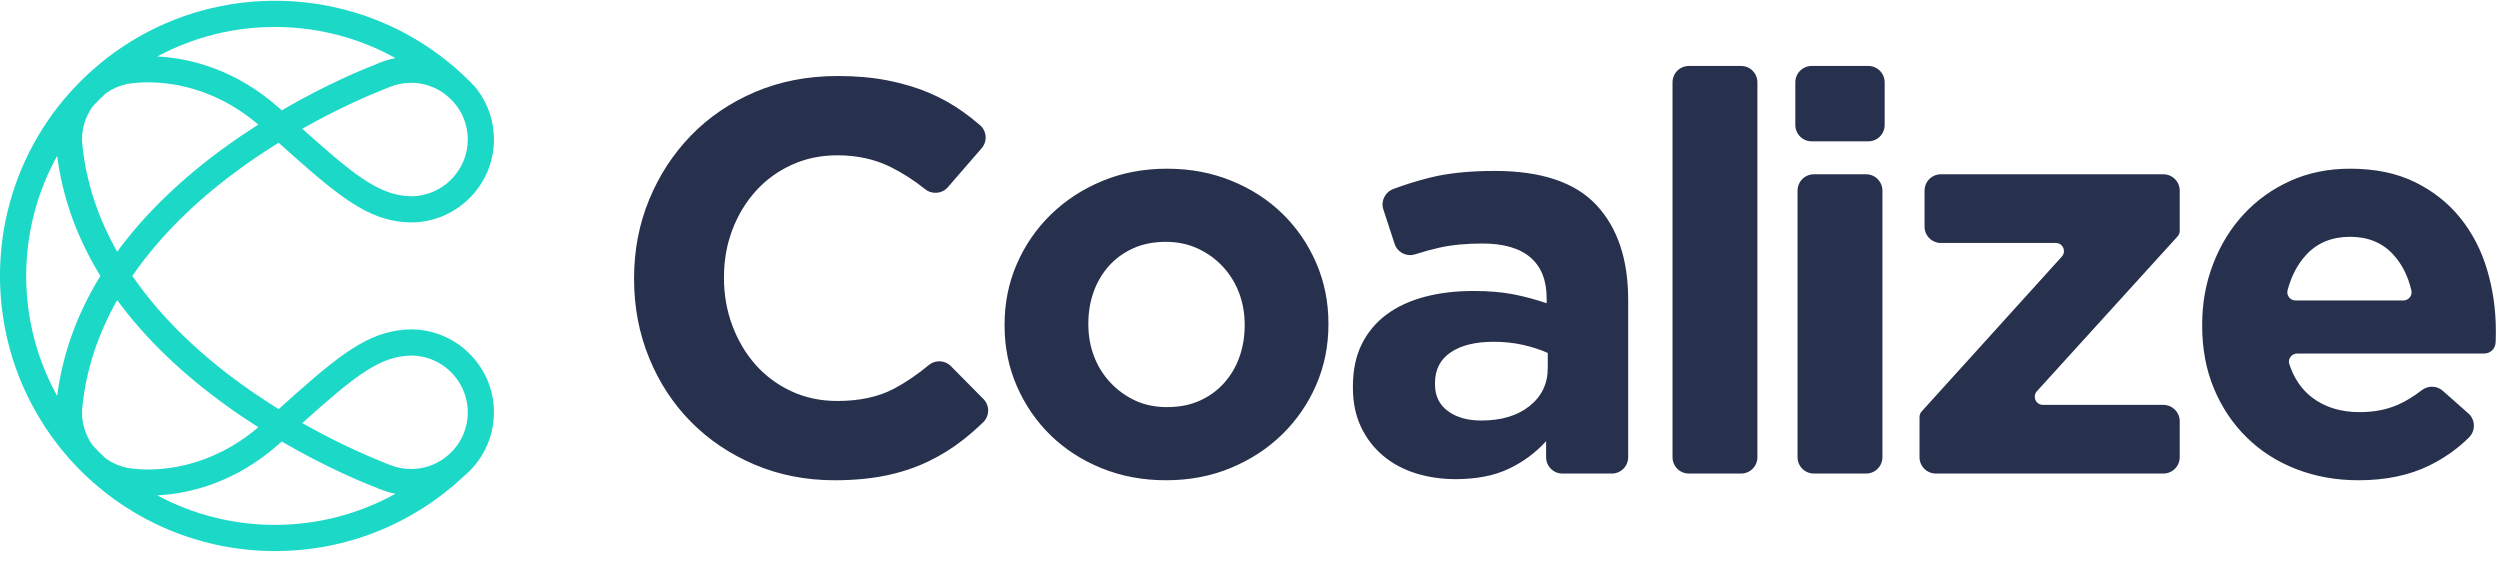
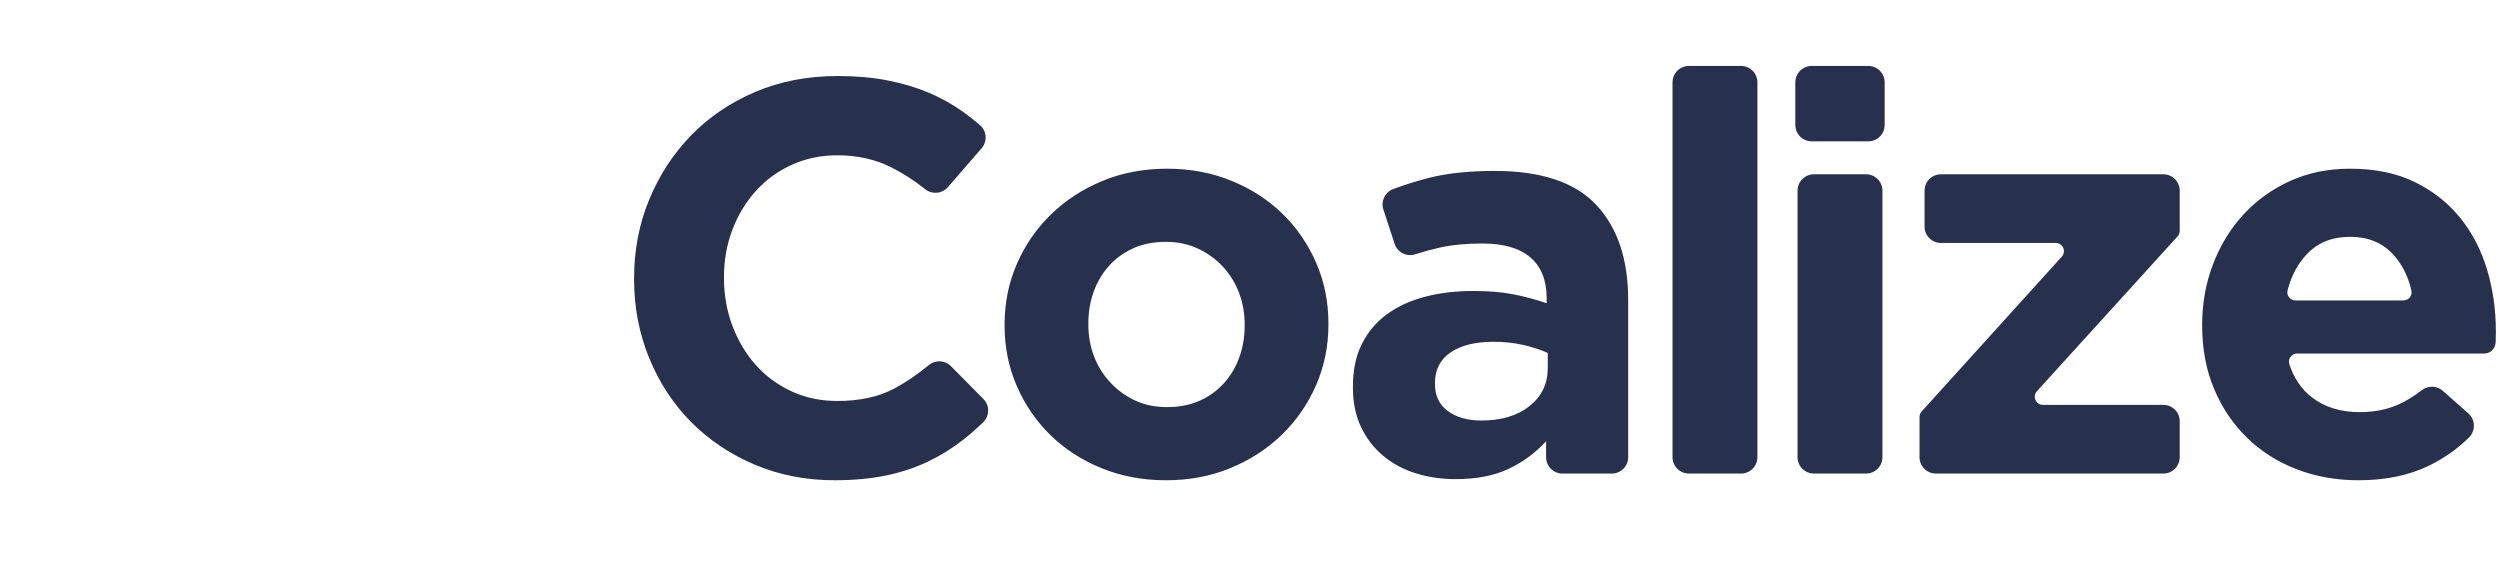
<svg xmlns="http://www.w3.org/2000/svg" width="178px" height="40px" viewBox="0 0 178 40" version="1.1">
  <title>F07FCBAE-C66C-464C-A8E1-C2D3D5EFF008</title>
  <desc>Created with sketchtool.</desc>
  <g id="Mmvp" stroke="none" stroke-width="1" fill="none" fill-rule="evenodd">
    <g id="Home" transform="translate(-150, -30)">
      <g id="Navigation">
        <g id="Logo" transform="translate(150, 30)">
          <path d="M59.657,5.412 C60.955,5.412 62.142,5.518 63.215,5.73 C64.288,5.942 65.262,6.234 66.137,6.604 C67.012,6.976 67.82,7.426 68.562,7.956 C68.984,8.258 69.39,8.577 69.778,8.913 C70.264,9.334 70.313,10.07 69.892,10.555 L67.486,13.33 C67.077,13.801 66.37,13.864 65.881,13.476 C65.07,12.832 64.247,12.304 63.414,11.892 C62.287,11.335 61.022,11.057 59.617,11.057 C58.451,11.057 57.371,11.282 56.377,11.733 C55.383,12.184 54.529,12.806 53.813,13.601 C53.097,14.396 52.541,15.318 52.143,16.364 C51.746,17.412 51.547,18.531 51.547,19.724 L51.547,19.803 C51.547,20.996 51.746,22.123 52.143,23.182 C52.541,24.243 53.091,25.17 53.793,25.965 C54.495,26.76 55.344,27.39 56.337,27.854 C57.331,28.318 58.425,28.549 59.617,28.549 C61.207,28.549 62.552,28.258 63.652,27.675 C64.483,27.235 65.31,26.673 66.133,25.991 C66.597,25.606 67.278,25.639 67.702,26.067 L70.02,28.409 C70.479,28.872 70.466,29.62 69.996,30.072 C69.541,30.509 69.077,30.916 68.602,31.292 C67.833,31.902 66.992,32.425 66.077,32.863 C65.163,33.3 64.162,33.632 63.076,33.857 C61.989,34.081 60.77,34.194 59.418,34.194 C57.377,34.194 55.483,33.823 53.733,33.081 C51.984,32.34 50.474,31.326 49.201,30.04 C47.929,28.755 46.935,27.237 46.22,25.488 C45.504,23.739 45.146,21.87 45.146,19.883 L45.146,19.803 C45.146,17.815 45.504,15.954 46.22,14.217 C46.935,12.482 47.929,10.958 49.201,9.646 C50.474,8.334 51.997,7.3 53.773,6.545 C55.549,5.789 57.51,5.412 59.657,5.412 Z M83.095,12.011 C84.738,12.011 86.262,12.296 87.667,12.866 C89.071,13.436 90.284,14.217 91.305,15.212 C92.324,16.205 93.126,17.372 93.71,18.71 C94.292,20.048 94.584,21.487 94.584,23.023 L94.584,23.103 C94.584,24.64 94.292,26.078 93.71,27.416 C93.126,28.755 92.318,29.928 91.285,30.935 C90.251,31.942 89.032,32.737 87.627,33.32 C86.222,33.903 84.685,34.194 83.016,34.194 C81.372,34.194 79.848,33.909 78.444,33.34 C77.039,32.77 75.826,31.988 74.806,30.994 C73.786,30 72.984,28.834 72.401,27.496 C71.818,26.158 71.526,24.72 71.526,23.182 L71.526,23.103 C71.526,21.566 71.818,20.128 72.401,18.789 C72.984,17.451 73.792,16.279 74.826,15.271 C75.86,14.264 77.078,13.469 78.484,12.886 C79.888,12.303 81.425,12.011 83.095,12.011 Z M167.329,12.011 C169.104,12.011 170.642,12.329 171.941,12.965 C173.239,13.601 174.319,14.456 175.181,15.529 C176.042,16.603 176.678,17.835 177.089,19.227 C177.5,20.618 177.705,22.069 177.705,23.58 L177.705,23.659 C177.705,23.878 177.701,24.075 177.694,24.248 L177.685,24.415 C177.658,24.84 177.306,25.17 176.88,25.17 L163.556,25.17 C163.162,25.17 162.877,25.556 163.001,25.931 C163.333,26.938 163.868,27.724 164.606,28.291 C165.52,28.993 166.653,29.344 168.005,29.344 C169.012,29.344 169.913,29.172 170.708,28.828 C171.268,28.585 171.841,28.238 172.427,27.785 C172.875,27.438 173.503,27.449 173.927,27.825 L175.749,29.437 C176.259,29.889 176.271,30.676 175.785,31.154 C174.962,31.963 174.026,32.625 172.974,33.141 C171.543,33.843 169.86,34.194 167.925,34.194 C166.335,34.194 164.857,33.929 163.493,33.399 C162.127,32.87 160.948,32.114 159.955,31.133 C158.961,30.153 158.185,28.993 157.629,27.655 C157.072,26.317 156.794,24.826 156.794,23.182 L156.794,23.103 C156.794,21.592 157.053,20.161 157.569,18.809 C158.086,17.458 158.808,16.279 159.736,15.271 C160.664,14.264 161.77,13.469 163.056,12.886 C164.341,12.303 165.765,12.011 167.329,12.011 Z M106.425,12.17 C109.737,12.17 112.149,12.979 113.66,14.595 C115.171,16.212 115.926,18.465 115.926,21.354 L115.926,32.554 C115.926,33.196 115.405,33.717 114.762,33.717 L111.246,33.717 C110.603,33.717 110.082,33.196 110.082,32.554 L110.082,31.412 C109.34,32.233 108.452,32.889 107.418,33.38 C106.385,33.87 105.126,34.115 103.642,34.115 C102.634,34.115 101.687,33.976 100.799,33.698 C99.911,33.419 99.136,33.002 98.474,32.445 C97.811,31.889 97.287,31.207 96.903,30.398 C96.519,29.59 96.327,28.656 96.327,27.595 L96.327,27.516 C96.327,26.35 96.539,25.343 96.963,24.494 C97.386,23.646 97.977,22.944 98.732,22.387 C99.487,21.831 100.388,21.413 101.435,21.135 C102.482,20.857 103.642,20.717 104.914,20.717 C106,20.717 106.948,20.797 107.756,20.956 C108.565,21.115 109.353,21.327 110.122,21.592 L110.122,21.234 C110.122,19.962 109.737,18.995 108.969,18.332 C108.2,17.67 107.061,17.338 105.55,17.338 C104.383,17.338 103.357,17.438 102.469,17.637 C101.919,17.76 101.35,17.916 100.765,18.105 C100.153,18.303 99.497,17.973 99.297,17.363 L98.495,14.914 C98.299,14.317 98.615,13.678 99.203,13.458 C100.047,13.142 100.917,12.871 101.813,12.647 C103.085,12.329 104.622,12.17 106.425,12.17 Z M123.963,4.696 C124.606,4.696 125.127,5.217 125.127,5.86 L125.127,32.554 C125.127,33.196 124.606,33.717 123.963,33.717 L120.248,33.717 C119.606,33.717 119.084,33.196 119.084,32.554 L119.084,5.86 C119.084,5.217 119.606,4.696 120.248,4.696 L123.963,4.696 Z M132.866,12.409 C133.508,12.409 134.029,12.93 134.029,13.573 L134.029,32.554 C134.029,33.196 133.508,33.717 132.866,33.717 L129.15,33.717 C128.507,33.717 127.986,33.196 127.986,32.554 L127.986,13.573 C127.986,12.93 128.507,12.409 129.15,12.409 L132.866,12.409 Z M154.032,12.409 C154.675,12.409 155.196,12.93 155.196,13.573 L155.196,16.438 C155.196,16.582 155.142,16.722 155.045,16.829 L145.029,27.854 C144.689,28.228 144.954,28.828 145.459,28.828 L154.032,28.828 C154.675,28.828 155.196,29.349 155.196,29.991 L155.196,32.554 C155.196,33.196 154.675,33.717 154.032,33.717 L137.834,33.717 C137.191,33.717 136.67,33.196 136.67,32.554 L136.67,29.688 C136.67,29.544 136.724,29.404 136.821,29.297 L146.802,18.271 C147.141,17.897 146.875,17.299 146.371,17.299 L138.192,17.299 C137.549,17.299 137.028,16.778 137.028,16.135 L137.028,13.573 C137.028,12.93 137.549,12.409 138.192,12.409 L154.032,12.409 Z M106.345,24.335 C105.046,24.335 104.026,24.587 103.284,25.091 C102.542,25.594 102.171,26.323 102.171,27.277 L102.171,27.357 C102.171,28.178 102.475,28.815 103.085,29.265 C103.695,29.716 104.49,29.941 105.471,29.941 C106.902,29.941 108.048,29.597 108.909,28.907 C109.77,28.218 110.201,27.317 110.201,26.204 L110.201,25.13 C109.671,24.892 109.081,24.7 108.432,24.554 C107.783,24.409 107.087,24.335 106.345,24.335 Z M83.016,17.219 C82.141,17.219 81.366,17.372 80.69,17.676 C80.014,17.981 79.438,18.399 78.961,18.928 C78.484,19.459 78.119,20.075 77.867,20.777 C77.615,21.48 77.49,22.228 77.49,23.023 L77.49,23.103 C77.49,23.898 77.622,24.647 77.887,25.349 C78.152,26.052 78.536,26.675 79.04,27.217 C79.543,27.761 80.133,28.191 80.809,28.51 C81.485,28.828 82.247,28.986 83.095,28.986 C83.97,28.986 84.745,28.834 85.421,28.529 C86.097,28.225 86.673,27.808 87.15,27.277 C87.627,26.747 87.991,26.131 88.243,25.429 C88.495,24.726 88.621,23.978 88.621,23.182 L88.621,23.103 C88.621,22.308 88.488,21.559 88.223,20.857 C87.958,20.155 87.574,19.532 87.071,18.988 C86.567,18.445 85.971,18.014 85.282,17.696 C84.592,17.378 83.837,17.219 83.016,17.219 Z M167.329,16.861 C166.057,16.861 165.03,17.273 164.248,18.094 C163.61,18.765 163.152,19.621 162.876,20.663 C162.779,21.031 163.059,21.393 163.44,21.393 L171.123,21.393 C171.497,21.393 171.776,21.044 171.691,20.68 C171.452,19.652 171.019,18.796 170.39,18.114 C169.622,17.279 168.601,16.861 167.329,16.861 Z M133.024,4.696 C133.667,4.696 134.188,5.217 134.188,5.86 L134.188,8.899 C134.188,9.542 133.667,10.063 133.024,10.063 L128.991,10.063 C128.349,10.063 127.827,9.542 127.827,8.899 L127.827,5.86 C127.827,5.217 128.349,4.696 128.991,4.696 L133.024,4.696 Z" id="Combined-Shape" fill="#27304C" />
-           <path d="M33.304,29.439 C33.304,29.463 33.303,29.488 33.302,29.513 C33.302,29.515 33.302,29.516 33.302,29.518 C33.301,29.544 33.299,29.57 33.298,29.596 C33.296,29.623 33.294,29.649 33.292,29.676 C33.291,29.702 33.288,29.729 33.286,29.755 C33.283,29.781 33.28,29.806 33.277,29.831 C33.277,29.833 33.277,29.835 33.276,29.837 C33.275,29.854 33.272,29.871 33.27,29.888 C33.267,29.911 33.264,29.933 33.261,29.955 L33.258,29.975 C33.253,30.006 33.248,30.038 33.242,30.069 L33.242,30.069 C33.236,30.102 33.23,30.135 33.223,30.168 C33.217,30.201 33.21,30.233 33.202,30.266 C33.187,30.331 33.171,30.395 33.152,30.459 C33.134,30.523 33.115,30.586 33.093,30.649 C33.062,30.742 33.027,30.834 32.988,30.925 C32.976,30.955 32.963,30.985 32.949,31.014 C32.91,31.101 32.868,31.187 32.822,31.27 C32.819,31.277 32.816,31.283 32.812,31.289 C32.799,31.313 32.786,31.337 32.772,31.36 C32.771,31.361 32.771,31.363 32.77,31.364 C32.756,31.389 32.742,31.413 32.727,31.437 C32.704,31.475 32.68,31.513 32.655,31.551 C32.643,31.57 32.63,31.59 32.616,31.609 C32.598,31.636 32.58,31.663 32.561,31.689 C32.552,31.703 32.542,31.716 32.532,31.729 C32.532,31.73 32.532,31.731 32.532,31.731 C32.53,31.732 32.529,31.734 32.528,31.735 C32.284,32.069 31.99,32.363 31.657,32.608 C31.65,32.613 31.644,32.619 31.638,32.624 L31.635,32.627 L31.61,32.644 C30.924,33.135 30.115,33.394 29.266,33.394 C28.728,33.394 28.205,33.29 27.714,33.084 L27.402,32.957 C26.594,32.642 24.313,31.702 21.521,30.123 C25.271,26.766 27.04,25.338 29.322,25.316 C29.997,25.325 30.634,25.503 31.192,25.808 C31.194,25.809 31.195,25.81 31.197,25.811 C31.22,25.823 31.243,25.836 31.265,25.849 C31.284,25.859 31.303,25.87 31.321,25.882 C32.507,26.588 33.305,27.885 33.305,29.356 C33.305,29.38 33.305,29.404 33.304,29.428 C33.305,29.432 33.305,29.435 33.304,29.439 M19.572,37.371 C16.618,37.371 13.752,36.641 11.201,35.27 C13.426,35.154 16.744,34.412 19.944,31.54 L20.059,31.436 C23.329,33.343 26.012,34.423 26.834,34.736 C26.836,34.737 26.839,34.738 26.841,34.739 L27.01,34.821 L27.035,34.821 C27.399,34.97 27.774,35.082 28.158,35.154 C25.554,36.6 22.61,37.371 19.572,37.371 M9.722,33.395 L9.722,33.392 C9.68,33.39 9.638,33.387 9.596,33.384 L9.595,33.384 C9.402,33.364 9.25,33.343 9.142,33.325 C9.124,33.323 9.106,33.32 9.087,33.316 C9.062,33.312 9.04,33.308 9.023,33.304 C9.019,33.303 9.015,33.302 9.011,33.302 C8.476,33.183 7.979,32.962 7.534,32.644 L7.513,32.628 C7.202,32.339 6.898,32.036 6.61,31.725 L6.593,31.701 C6.579,31.683 6.567,31.665 6.554,31.645 L6.561,31.639 C6.545,31.621 6.529,31.603 6.512,31.585 L6.512,31.584 C6.511,31.584 6.511,31.583 6.511,31.582 C6.51,31.581 6.51,31.581 6.509,31.58 C6.071,30.92 5.84,30.157 5.84,29.356 C5.84,29.308 5.841,29.259 5.844,29.208 L5.844,29.202 C6.1,26.299 7.031,23.686 8.343,21.369 C10.312,24.055 12.929,26.582 16.123,28.885 C16.888,29.436 17.649,29.948 18.392,30.42 C14.851,33.425 11.251,33.522 9.722,33.395 M4.071,28.194 C2.741,25.793 1.984,23.103 1.877,20.316 C1.874,20.227 1.871,20.137 1.869,20.046 C1.866,19.907 1.864,19.768 1.864,19.628 C1.864,19.569 1.864,19.511 1.865,19.452 C1.866,19.371 1.866,19.291 1.869,19.21 C1.869,19.191 1.87,19.172 1.871,19.153 C1.871,19.14 1.872,19.126 1.872,19.113 C1.959,16.278 2.719,13.537 4.071,11.096 C4.448,14.065 5.48,16.931 7.148,19.645 C5.479,22.36 4.448,25.225 4.071,28.194 M6.512,7.705 C6.529,7.687 6.545,7.669 6.561,7.651 L6.554,7.645 C6.567,7.625 6.579,7.607 6.593,7.589 L6.61,7.565 C6.897,7.254 7.201,6.952 7.512,6.664 L7.534,6.646 C7.979,6.329 8.476,6.107 9.011,5.988 C9.012,5.987 9.014,5.987 9.015,5.987 C9.024,5.986 9.032,5.985 9.042,5.983 L9.058,5.98 L9.069,5.978 C9.083,5.975 9.097,5.972 9.111,5.97 C9.121,5.968 9.131,5.966 9.142,5.965 C9.154,5.962 9.169,5.96 9.183,5.958 C9.281,5.942 9.409,5.924 9.566,5.909 C9.57,5.909 9.574,5.908 9.578,5.908 C9.583,5.907 9.59,5.907 9.596,5.906 C9.638,5.903 9.68,5.901 9.722,5.899 L9.722,5.895 C11.251,5.768 14.851,5.864 18.392,8.87 C17.649,9.342 16.888,9.854 16.123,10.405 C12.929,12.707 10.312,15.235 8.343,17.92 C7.031,15.606 6.1,12.994 5.845,10.093 C5.844,10.089 5.844,10.085 5.844,10.082 C5.841,10.031 5.84,9.982 5.84,9.935 C5.84,9.131 6.073,8.366 6.512,7.705 M19.572,1.919 C22.61,1.919 25.554,2.69 28.157,4.136 C27.773,4.208 27.399,4.32 27.035,4.469 L27.01,4.469 L26.841,4.551 C26.84,4.552 26.838,4.553 26.837,4.553 C26.017,4.866 23.333,5.945 20.059,7.855 L19.944,7.751 C16.744,4.877 13.426,4.136 11.201,4.02 C13.752,2.649 16.618,1.919 19.572,1.919 M29.266,5.896 C30.115,5.896 30.924,6.155 31.61,6.646 L31.637,6.665 L31.639,6.667 C31.654,6.681 31.669,6.695 31.683,6.709 C31.997,6.943 32.275,7.221 32.509,7.535 C32.509,7.535 32.509,7.535 32.509,7.535 C32.517,7.544 32.525,7.552 32.532,7.561 C32.533,7.562 32.534,7.563 32.535,7.564 C32.959,8.147 33.213,8.817 33.284,9.525 C33.288,9.561 33.291,9.596 33.293,9.631 C33.296,9.654 33.297,9.677 33.298,9.7 C33.298,9.703 33.298,9.706 33.298,9.709 C33.299,9.722 33.3,9.736 33.301,9.749 C33.303,9.792 33.304,9.835 33.305,9.879 C33.305,9.885 33.305,9.89 33.305,9.896 C33.305,9.896 33.305,9.897 33.305,9.898 C33.305,9.905 33.305,9.912 33.305,9.92 L33.305,9.935 C33.305,11.958 31.793,13.652 29.84,13.933 C29.807,13.938 29.773,13.942 29.74,13.946 C29.739,13.946 29.738,13.947 29.737,13.946 C29.725,13.948 29.713,13.95 29.702,13.951 C29.701,13.951 29.7,13.951 29.7,13.951 C29.692,13.951 29.684,13.953 29.675,13.954 C29.67,13.954 29.665,13.955 29.66,13.955 C29.634,13.957 29.609,13.96 29.584,13.961 C29.55,13.964 29.515,13.966 29.481,13.968 C29.432,13.971 29.384,13.973 29.334,13.974 L29.322,13.974 C29.314,13.974 29.305,13.973 29.296,13.973 C29.295,13.973 29.295,13.973 29.294,13.973 C29.293,13.973 29.293,13.973 29.292,13.973 L29.292,13.973 C29.057,13.969 28.828,13.951 28.602,13.917 C28.598,13.917 28.596,13.917 28.593,13.916 C28.582,13.914 28.571,13.912 28.56,13.91 C26.612,13.602 24.844,12.142 21.521,9.167 C24.315,7.587 26.6,6.646 27.405,6.333 L27.714,6.206 C28.205,6 28.728,5.896 29.266,5.896 M29.393,23.454 L29.335,23.453 L29.266,23.453 C28.97,23.453 28.668,23.475 28.37,23.52 L28.37,23.521 C25.788,23.878 23.687,25.673 19.841,29.127 C18.984,28.597 18.1,28.011 17.213,27.372 C14.596,25.486 11.663,22.904 9.423,19.645 C11.663,16.387 14.596,13.804 17.213,11.918 C18.1,11.278 18.983,10.693 19.84,10.164 C23.687,13.616 25.788,15.411 28.37,15.769 L28.37,15.77 C28.668,15.815 28.97,15.837 29.266,15.837 L29.346,15.837 L29.393,15.836 C32.589,15.763 35.169,13.132 35.169,9.935 C35.169,8.655 34.766,7.437 34.001,6.411 C33.945,6.335 33.886,6.261 33.826,6.187 C33.826,6.186 33.825,6.185 33.823,6.185 C33.822,6.184 33.821,6.182 33.821,6.181 C33.556,5.903 33.285,5.632 33.005,5.369 C33.005,5.369 33.004,5.368 33.003,5.367 C33.003,5.367 32.993,5.358 32.978,5.343 C32.961,5.328 32.938,5.307 32.912,5.282 C32.894,5.266 32.875,5.248 32.855,5.229 C32.773,5.154 32.676,5.066 32.617,5.013 C32.538,4.944 32.46,4.875 32.381,4.807 C32.346,4.776 32.311,4.746 32.275,4.717 C32.201,4.653 32.127,4.59 32.052,4.528 C31.973,4.464 31.894,4.399 31.813,4.335 C31.682,4.23 31.548,4.126 31.414,4.025 C31.352,3.977 31.289,3.93 31.225,3.883 C31.128,3.811 31.029,3.739 30.929,3.669 C30.877,3.631 30.824,3.594 30.77,3.557 C30.695,3.504 30.619,3.452 30.543,3.401 C30.45,3.338 30.356,3.276 30.262,3.215 C30.159,3.147 30.054,3.081 29.95,3.015 L29.949,3.015 C29.859,2.958 29.768,2.904 29.677,2.849 C29.634,2.822 29.589,2.796 29.546,2.77 C29.467,2.724 29.389,2.678 29.31,2.633 C29.225,2.584 29.14,2.536 29.054,2.489 C29.015,2.467 28.977,2.446 28.938,2.425 C28.935,2.423 28.931,2.422 28.928,2.42 C28.84,2.372 28.752,2.325 28.663,2.278 C28.656,2.274 28.648,2.271 28.641,2.267 C28.535,2.212 28.429,2.157 28.322,2.104 C28.217,2.052 28.111,2 28.005,1.95 C27.993,1.944 27.982,1.938 27.971,1.934 C27.865,1.883 27.759,1.834 27.652,1.786 C27.594,1.759 27.534,1.733 27.475,1.707 C27.417,1.682 27.36,1.657 27.302,1.632 C27.245,1.608 27.187,1.583 27.129,1.559 C27.011,1.51 26.893,1.461 26.773,1.414 C26.659,1.369 26.544,1.325 26.429,1.282 C26.37,1.26 26.311,1.239 26.252,1.218 C26.192,1.196 26.133,1.175 26.074,1.154 C25.955,1.112 25.835,1.072 25.716,1.033 C25.656,1.013 25.595,0.993 25.535,0.974 C25.475,0.955 25.415,0.936 25.354,0.917 C24.796,0.746 24.227,0.598 23.648,0.477 C23.538,0.453 23.427,0.431 23.315,0.41 C23.19,0.385 23.063,0.362 22.936,0.341 C22.877,0.33 22.819,0.32 22.759,0.311 C22.628,0.289 22.495,0.269 22.362,0.251 C22.171,0.224 21.977,0.199 21.783,0.177 C21.704,0.169 21.624,0.16 21.545,0.152 C21.538,0.152 21.532,0.151 21.525,0.15 C21.425,0.141 21.326,0.131 21.226,0.123 C21.224,0.123 21.221,0.123 21.218,0.123 C21.128,0.115 21.038,0.109 20.947,0.103 C20.937,0.102 20.927,0.101 20.917,0.1 C20.845,0.095 20.773,0.091 20.7,0.087 C20.629,0.082 20.557,0.079 20.485,0.075 L20.479,0.075 C20.407,0.072 20.335,0.069 20.261,0.067 C20.186,0.065 20.11,0.062 20.035,0.061 C19.971,0.059 19.908,0.058 19.843,0.057 C19.766,0.056 19.689,0.055 19.611,0.055 L19.572,0.055 C19.496,0.055 19.418,0.056 19.341,0.057 C19.286,0.058 19.232,0.059 19.177,0.059 L19.162,0.059 C19.101,0.061 19.04,0.062 18.98,0.065 C18.915,0.067 18.848,0.069 18.783,0.072 C18.717,0.074 18.652,0.077 18.588,0.081 L18.579,0.081 L18.526,0.083 C18.524,0.083 18.522,0.083 18.52,0.084 C18.449,0.088 18.377,0.092 18.306,0.097 C18.238,0.102 18.17,0.106 18.103,0.11 C18.071,0.113 18.039,0.115 18.007,0.118 C17.867,0.129 17.726,0.141 17.586,0.156 C17.504,0.164 17.422,0.174 17.34,0.183 C17.258,0.191 17.176,0.202 17.094,0.212 C17.031,0.22 16.969,0.229 16.907,0.237 C16.857,0.244 16.807,0.252 16.758,0.259 C16.738,0.261 16.719,0.265 16.699,0.267 C16.646,0.275 16.592,0.282 16.538,0.291 C16.48,0.3 16.422,0.309 16.364,0.32 C12.732,0.917 9.339,2.532 6.557,5.012 C6.464,5.094 6.373,5.177 6.283,5.26 L6.252,5.289 C5.895,5.619 5.548,5.967 5.218,6.324 L5.205,6.337 C5.122,6.427 5.039,6.518 4.958,6.609 C2.639,9.209 1.078,12.344 0.395,15.707 C0.383,15.768 0.371,15.83 0.359,15.892 C0.34,15.986 0.322,16.082 0.306,16.178 C0.3,16.206 0.296,16.235 0.291,16.264 C0.275,16.35 0.261,16.434 0.247,16.52 C0.23,16.621 0.216,16.723 0.201,16.825 C0.192,16.888 0.183,16.951 0.174,17.014 C0.168,17.059 0.162,17.105 0.157,17.151 C0.155,17.168 0.152,17.186 0.15,17.203 C0.142,17.267 0.135,17.331 0.127,17.396 C0.123,17.43 0.12,17.465 0.116,17.499 C0.11,17.547 0.105,17.595 0.1,17.643 C0.091,17.725 0.084,17.807 0.078,17.89 C0.074,17.925 0.072,17.962 0.068,17.998 C0.065,18.033 0.063,18.07 0.059,18.106 C0.058,18.118 0.057,18.13 0.057,18.142 C0.056,18.144 0.056,18.146 0.056,18.148 L0.056,18.156 C0.05,18.236 0.044,18.315 0.039,18.394 C0.036,18.448 0.032,18.501 0.03,18.556 C0.029,18.576 0.027,18.596 0.026,18.616 C0.026,18.624 0.025,18.632 0.025,18.641 C0.024,18.671 0.022,18.7 0.021,18.73 C0.02,18.736 0.02,18.741 0.02,18.747 C0.017,18.809 0.015,18.872 0.012,18.934 C0.009,19.002 0.008,19.071 0.006,19.14 C0.006,19.148 0.005,19.157 0.005,19.165 C0.004,19.186 0.004,19.205 0.004,19.227 C0.003,19.272 0.003,19.317 0.003,19.363 C0.002,19.385 0.002,19.408 0.002,19.431 C1.65375004e-05,19.496 1.65375004e-05,19.562 1.65375004e-05,19.628 C1.65375004e-05,19.706 0.001,19.783 0.002,19.859 C0.002,19.884 0.002,19.91 0.003,19.934 C0.003,19.953 0.003,19.972 0.003,19.99 L0.003,19.994 C0.003,20.016 0.003,20.037 0.004,20.059 C0.005,20.087 0.005,20.115 0.006,20.143 C0.006,20.147 0.006,20.152 0.007,20.157 C0.007,20.175 0.008,20.192 0.009,20.211 C0.009,20.223 0.009,20.236 0.009,20.248 C0.009,20.253 0.009,20.256 0.01,20.261 C0.01,20.281 0.011,20.302 0.012,20.322 C0.013,20.36 0.014,20.398 0.016,20.437 C0.019,20.507 0.022,20.576 0.025,20.646 L0.025,20.653 C0.026,20.657 0.026,20.661 0.026,20.664 C0.034,20.819 0.044,20.973 0.055,21.126 C0.057,21.146 0.059,21.164 0.059,21.182 C0.064,21.233 0.068,21.282 0.072,21.333 C0.074,21.356 0.076,21.378 0.078,21.401 C0.08,21.431 0.084,21.46 0.086,21.489 L0.086,21.49 C0.091,21.543 0.097,21.597 0.103,21.65 C0.108,21.7 0.112,21.751 0.118,21.801 C0.143,22.031 0.173,22.261 0.205,22.488 C0.206,22.496 0.208,22.504 0.209,22.512 C0.209,22.52 0.211,22.528 0.212,22.535 C0.246,22.763 0.285,22.989 0.326,23.214 L0.326,23.216 C0.329,23.235 0.333,23.254 0.337,23.274 C0.357,23.381 0.378,23.488 0.4,23.595 C0.421,23.702 0.444,23.809 0.468,23.915 C0.469,23.919 0.47,23.923 0.47,23.927 C0.493,24.03 0.517,24.13 0.541,24.232 C0.545,24.253 0.551,24.275 0.557,24.296 C0.583,24.406 0.61,24.514 0.639,24.623 C0.667,24.732 0.696,24.84 0.727,24.948 C0.746,25.016 0.765,25.084 0.785,25.152 C0.802,25.211 0.82,25.269 0.838,25.328 C0.864,25.416 0.891,25.503 0.918,25.589 C0.936,25.648 0.955,25.706 0.975,25.763 C0.987,25.802 1,25.842 1.013,25.881 C1.014,25.886 1.016,25.89 1.017,25.893 C1.025,25.917 1.033,25.94 1.042,25.963 C1.095,26.122 1.151,26.28 1.21,26.436 C1.242,26.523 1.274,26.611 1.308,26.697 C1.31,26.703 1.313,26.708 1.314,26.714 C1.347,26.8 1.381,26.886 1.416,26.972 C1.452,27.061 1.489,27.149 1.525,27.237 C1.563,27.325 1.6,27.413 1.639,27.501 C1.706,27.654 1.775,27.807 1.845,27.958 C1.874,28.018 1.903,28.078 1.932,28.138 C1.975,28.228 2.018,28.317 2.063,28.406 C2.125,28.529 2.188,28.652 2.252,28.775 C2.362,28.984 2.476,29.192 2.595,29.397 C2.715,29.606 2.839,29.813 2.966,30.017 C3.019,30.104 3.074,30.19 3.13,30.275 C3.2,30.384 3.271,30.491 3.343,30.598 C3.405,30.691 3.468,30.782 3.531,30.873 C3.534,30.878 3.538,30.882 3.54,30.886 C3.599,30.969 3.658,31.052 3.717,31.134 L3.864,31.333 C3.866,31.336 3.868,31.339 3.871,31.342 C3.922,31.412 3.975,31.481 4.027,31.55 C4.038,31.563 4.047,31.576 4.057,31.589 C4.066,31.602 4.077,31.614 4.087,31.627 C4.122,31.673 4.158,31.719 4.194,31.765 C4.25,31.836 4.306,31.908 4.364,31.979 C4.438,32.071 4.513,32.161 4.589,32.252 C4.668,32.345 4.746,32.438 4.826,32.529 C4.869,32.58 4.914,32.631 4.958,32.68 C4.959,32.682 4.961,32.683 4.963,32.685 C5.008,32.735 5.054,32.787 5.1,32.838 C5.117,32.857 5.134,32.876 5.153,32.895 C5.175,32.919 5.196,32.942 5.218,32.966 C5.317,33.072 5.417,33.179 5.518,33.283 C5.578,33.344 5.637,33.405 5.698,33.466 C5.715,33.483 5.733,33.501 5.75,33.519 C5.828,33.597 5.906,33.673 5.986,33.75 C6.074,33.835 6.163,33.919 6.252,34.001 L6.283,34.03 C6.373,34.113 6.465,34.197 6.558,34.278 C8.687,36.178 11.176,37.566 13.855,38.382 C13.878,38.389 13.902,38.397 13.927,38.404 C14.066,38.446 14.206,38.486 14.347,38.525 C14.401,38.54 14.456,38.554 14.51,38.569 C14.629,38.6 14.748,38.632 14.867,38.662 C15.045,38.706 15.224,38.748 15.403,38.787 C15.483,38.804 15.562,38.821 15.642,38.838 C15.721,38.854 15.801,38.87 15.881,38.885 C15.887,38.886 15.892,38.887 15.897,38.888 C15.94,38.896 15.983,38.904 16.026,38.911 C16.097,38.925 16.168,38.938 16.241,38.95 C16.246,38.952 16.251,38.953 16.257,38.953 L16.341,38.967 C16.429,38.982 16.517,38.995 16.607,39.009 C16.676,39.02 16.745,39.03 16.814,39.04 C16.82,39.042 16.825,39.043 16.83,39.043 C16.837,39.043 16.843,39.044 16.85,39.045 C16.931,39.057 17.013,39.068 17.094,39.078 C17.176,39.089 17.258,39.099 17.34,39.108 C17.422,39.117 17.504,39.126 17.586,39.134 C17.669,39.143 17.751,39.151 17.834,39.158 C17.909,39.165 17.983,39.171 18.057,39.176 C18.073,39.179 18.088,39.18 18.104,39.18 C18.26,39.192 18.417,39.201 18.575,39.21 C18.579,39.21 18.583,39.211 18.588,39.21 C18.652,39.214 18.717,39.216 18.783,39.219 C18.875,39.222 18.967,39.226 19.06,39.228 C19.152,39.231 19.245,39.233 19.337,39.234 C19.416,39.234 19.494,39.235 19.572,39.235 C19.65,39.235 19.727,39.234 19.804,39.234 C19.882,39.233 19.958,39.232 20.035,39.23 C20.144,39.228 20.253,39.224 20.362,39.22 C20.47,39.215 20.579,39.21 20.688,39.204 C20.772,39.199 20.855,39.194 20.938,39.188 C21.358,39.16 21.773,39.118 22.185,39.064 C22.315,39.047 22.444,39.029 22.573,39.009 C22.58,39.008 22.588,39.007 22.595,39.006 C22.727,38.985 22.859,38.964 22.99,38.941 C23.068,38.926 23.147,38.912 23.225,38.899 C23.354,38.874 23.481,38.849 23.608,38.823 C23.742,38.794 23.875,38.765 24.008,38.735 C24.142,38.704 24.273,38.672 24.405,38.638 C24.463,38.625 24.52,38.61 24.578,38.594 C24.848,38.523 25.117,38.447 25.383,38.365 C25.442,38.346 25.5,38.328 25.559,38.309 C25.693,38.266 25.827,38.222 25.96,38.176 C26.024,38.154 26.088,38.133 26.151,38.11 C26.214,38.087 26.278,38.064 26.341,38.041 C26.466,37.995 26.592,37.948 26.717,37.898 C26.779,37.874 26.841,37.85 26.903,37.824 C26.965,37.8 27.027,37.774 27.089,37.748 C27.151,37.723 27.213,37.697 27.274,37.671 C27.338,37.644 27.402,37.616 27.466,37.588 C27.581,37.537 27.694,37.487 27.807,37.434 C27.933,37.376 28.059,37.316 28.183,37.255 C28.244,37.226 28.303,37.196 28.362,37.167 C28.423,37.136 28.482,37.106 28.541,37.076 C28.643,37.023 28.745,36.97 28.845,36.915 C28.993,36.836 29.14,36.755 29.286,36.672 C29.328,36.647 29.371,36.623 29.414,36.597 C29.643,36.465 29.869,36.327 30.093,36.185 C30.149,36.15 30.204,36.114 30.259,36.077 C30.553,35.887 30.841,35.689 31.122,35.483 C31.175,35.445 31.228,35.405 31.281,35.366 C31.32,35.337 31.359,35.308 31.397,35.279 C31.45,35.24 31.501,35.2 31.552,35.16 C31.658,35.078 31.765,34.994 31.869,34.911 C31.96,34.837 32.051,34.762 32.141,34.688 C32.206,34.632 32.272,34.577 32.336,34.523 C32.381,34.484 32.425,34.446 32.469,34.407 C32.519,34.364 32.568,34.32 32.617,34.277 C32.676,34.224 32.735,34.172 32.794,34.118 C32.852,34.065 32.91,34.011 32.967,33.957 C32.978,33.945 32.991,33.935 33.003,33.923 C33.006,33.92 33.01,33.917 33.014,33.914 C33.307,33.675 33.575,33.408 33.813,33.117 C33.817,33.113 33.82,33.109 33.823,33.105 C33.885,33.031 33.945,32.955 34.001,32.879 C34.766,31.853 35.169,30.635 35.169,29.356 C35.169,26.159 32.589,23.527 29.393,23.454" id="Fill-1" fill="#1CD8C7" />
        </g>
      </g>
    </g>
  </g>
</svg>